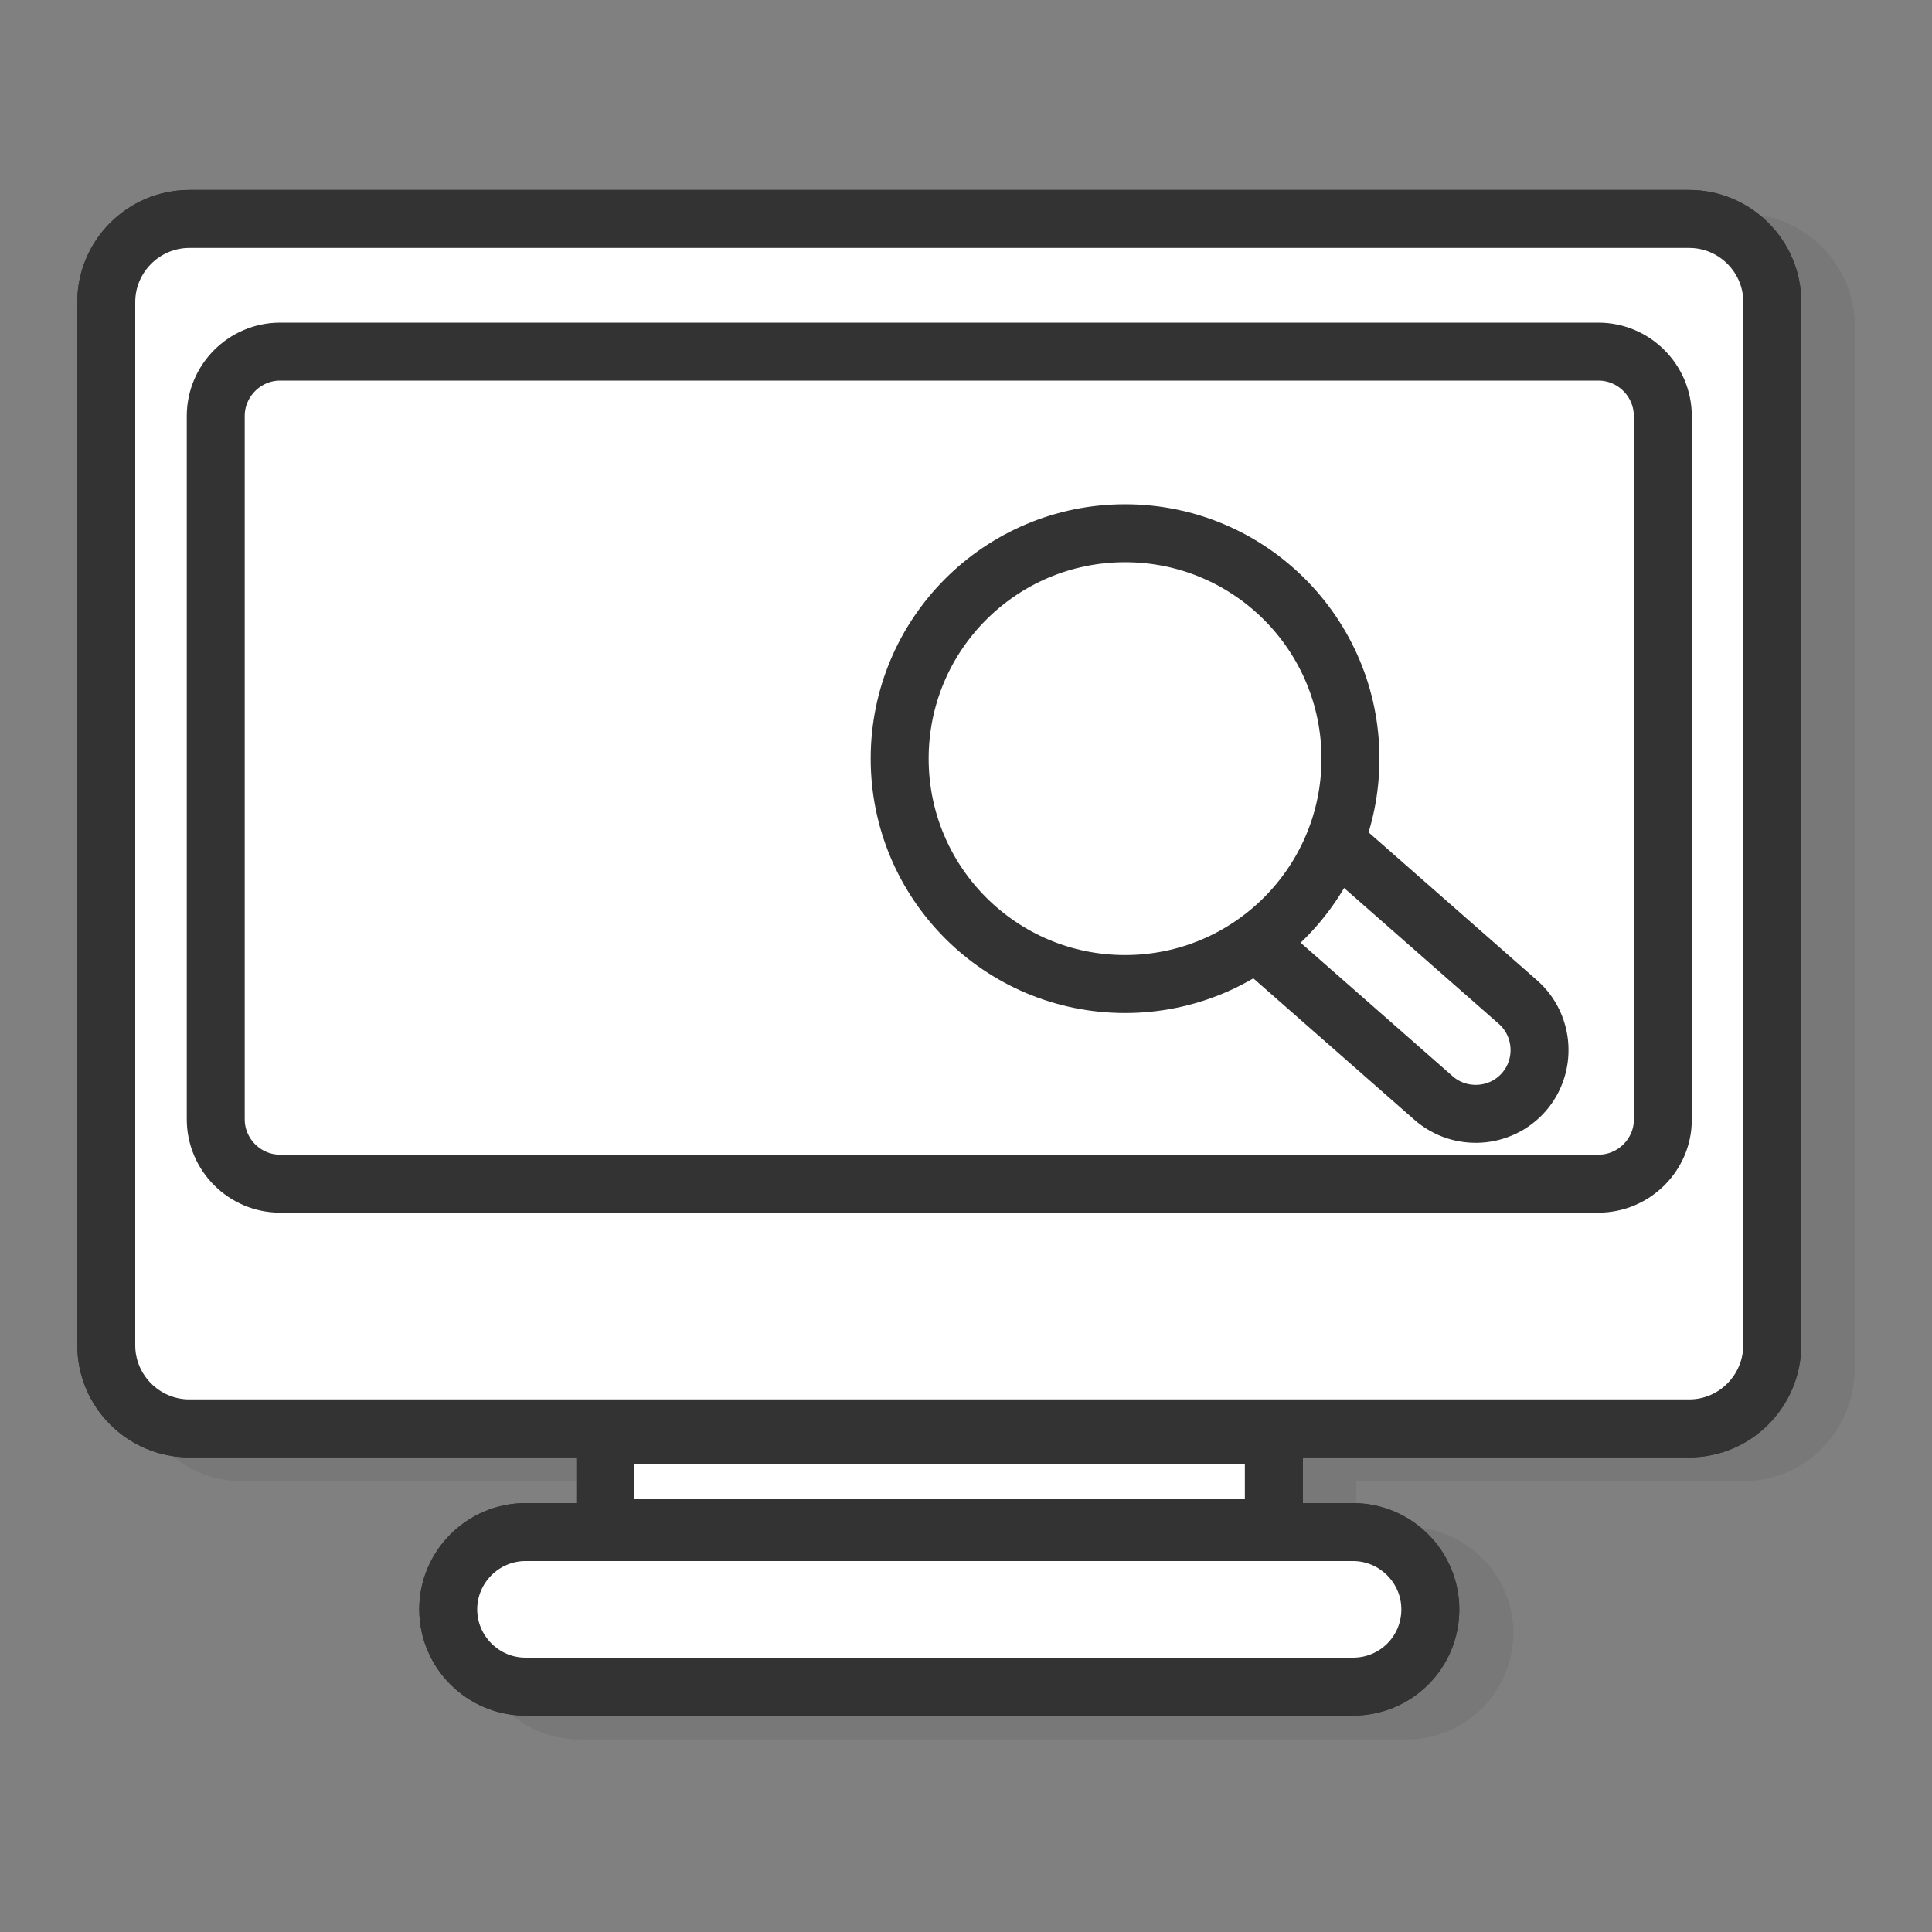
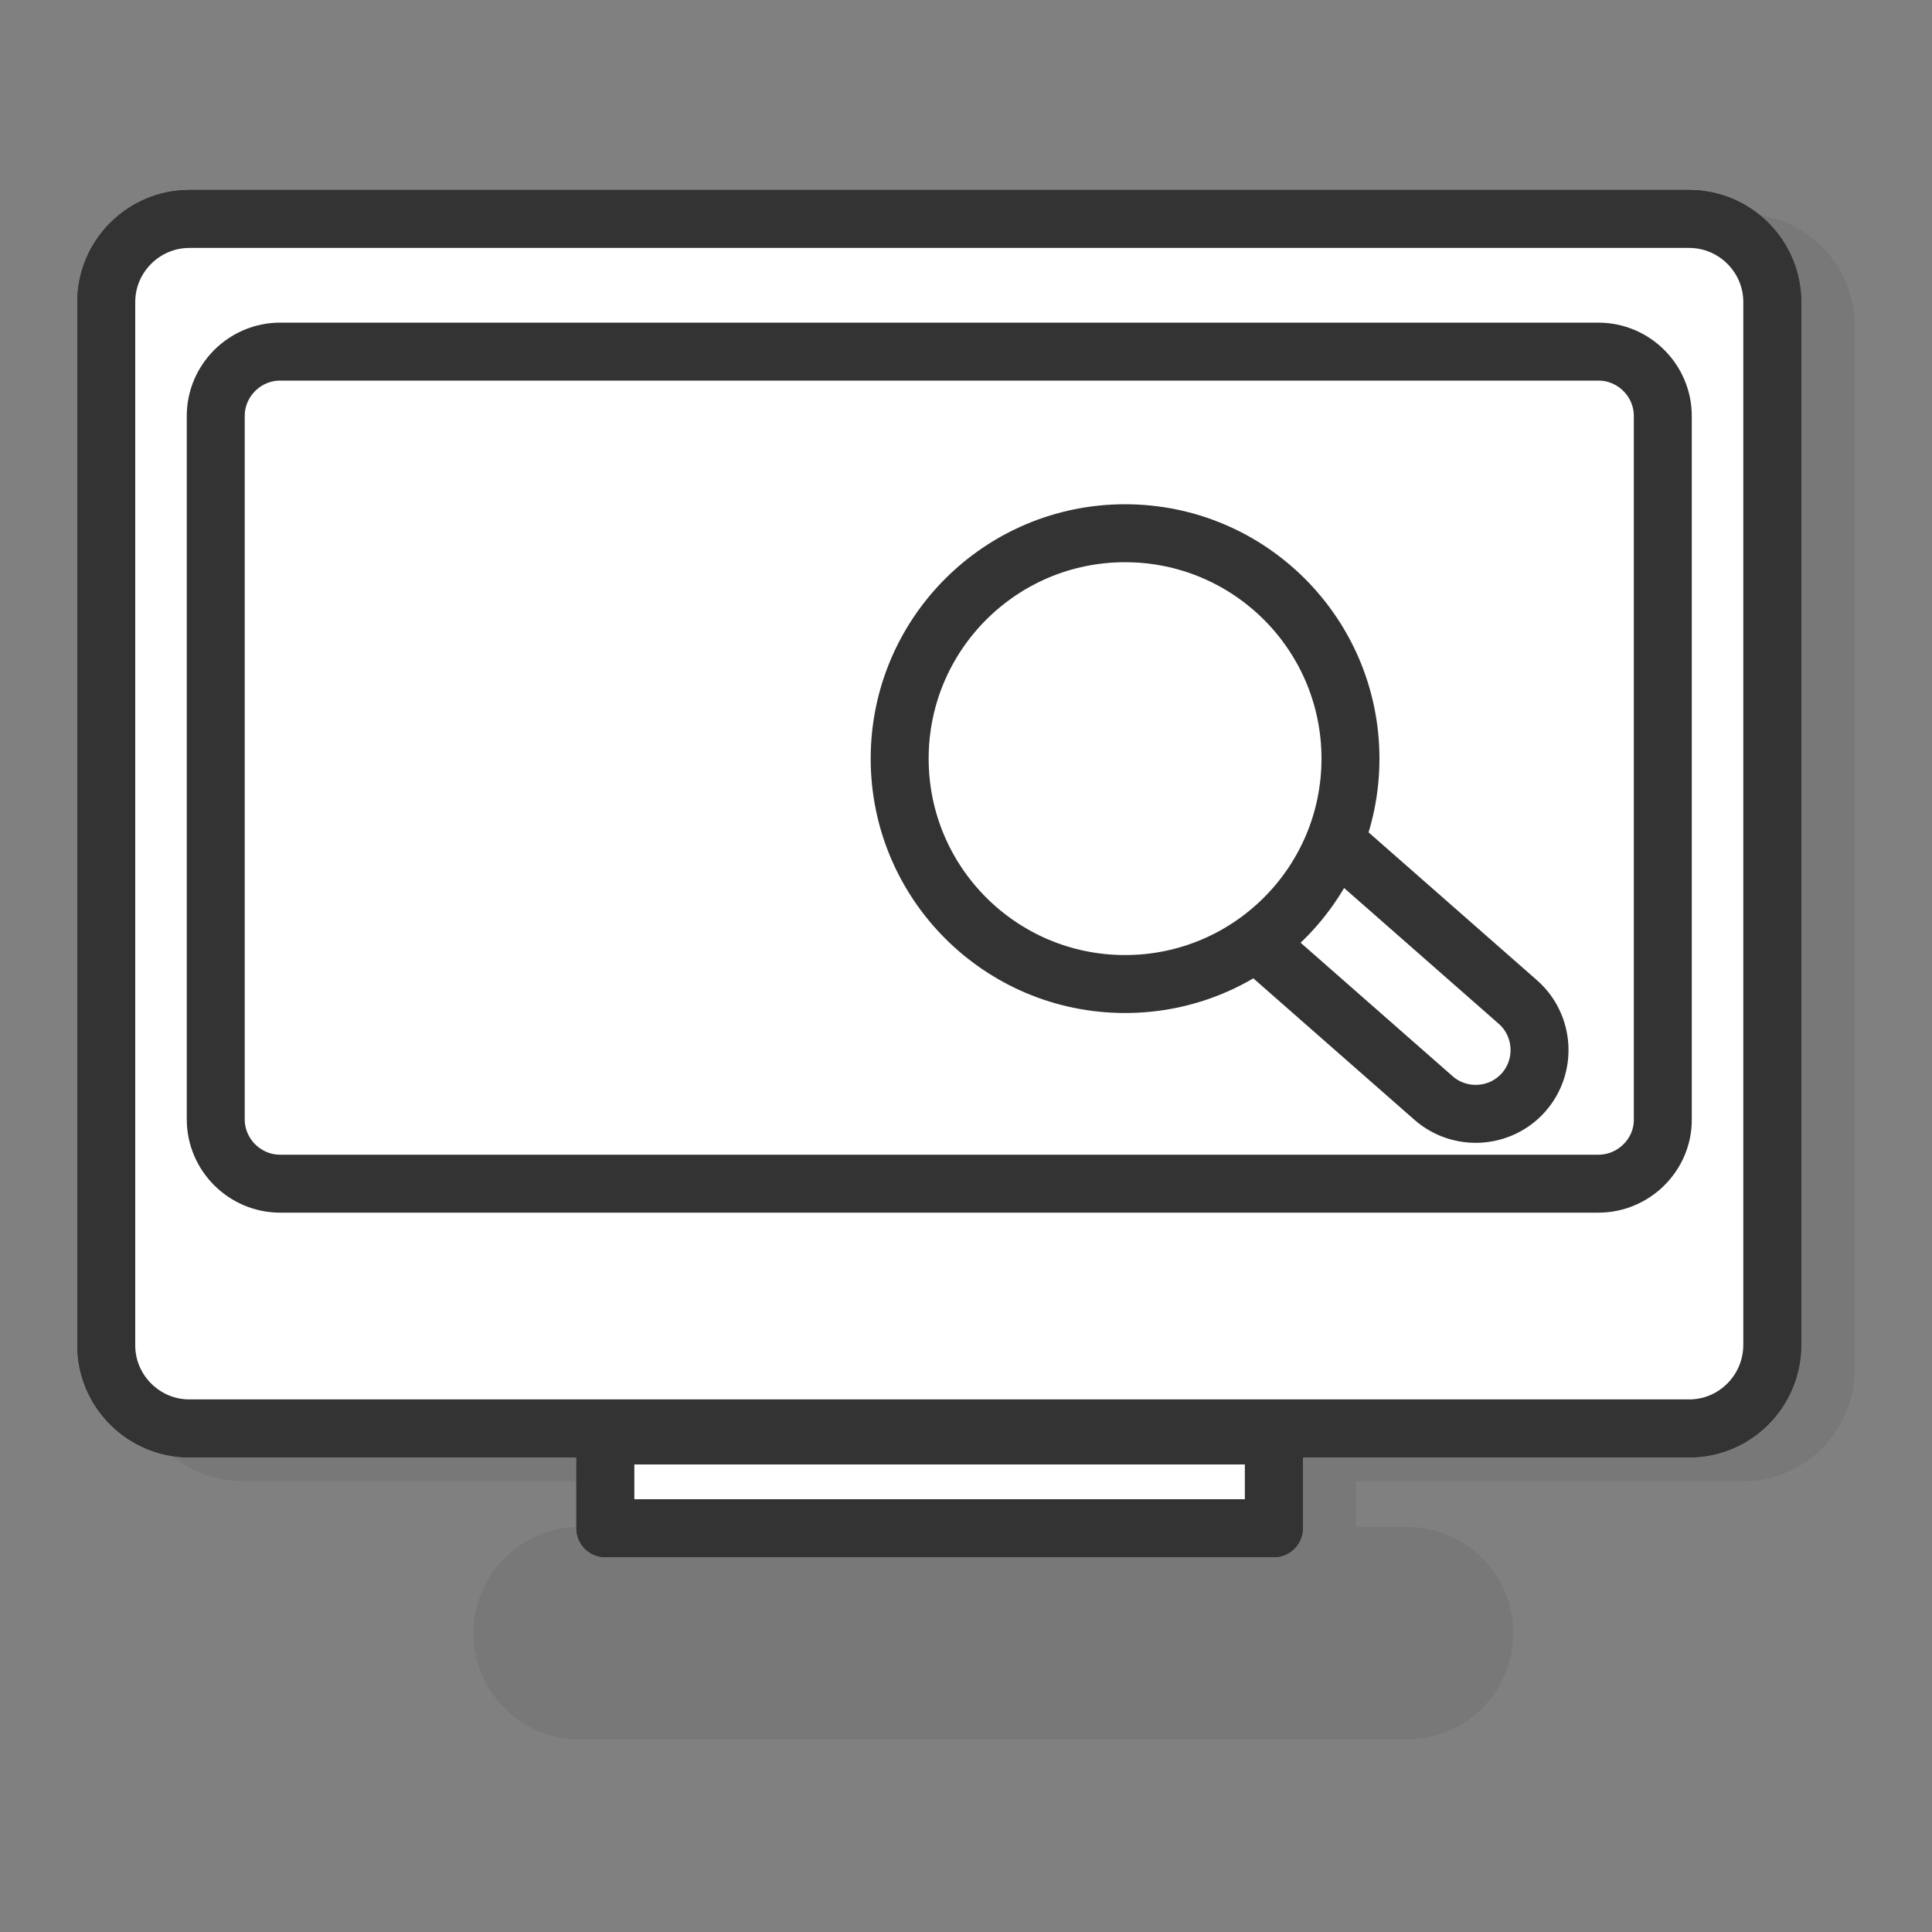
<svg xmlns="http://www.w3.org/2000/svg" id="Layer_1" x="0px" y="0px" viewBox="0 0 300 300" style="enable-background:new 0 0 300 300;" xml:space="preserve">
  <rect x="0" y="0" width="300" height="300" fill="#808080" stroke="none" />
  <style type="text/css">	.st0{opacity:0.1;}	.st1{fill:#333333;stroke:#333333;stroke-width:9;stroke-linecap:round;stroke-linejoin:round;stroke-miterlimit:10;}	.st2{fill:#FFFFFF;stroke:#333333;stroke-width:9;stroke-linecap:round;stroke-linejoin:round;stroke-miterlimit:10;}</style>
  <g>
    <g class="st0">
      <path class="st1" d="M270.7,225.5H37.7c-7.1,0-12.9-5.8-12.9-12.9V50.6c0-7.1,5.8-12.9,12.9-12.9h232.9c7.1,0,12.9,5.8,12.9,12.9   v161.9C283.5,219.7,277.8,225.5,270.7,225.5z" />
      <path class="st1" d="M256.6,187.5H51.8c-5.5,0-10-4.5-10-10V68.3c0-5.5,4.5-10,10-10h204.7c5.5,0,10,4.5,10,10v109.3   C266.5,183,262.1,187.5,256.6,187.5z" />
      <path class="st1" d="M218.4,265.6H90c-6.6,0-12-5.4-12-12l0,0c0-6.6,5.4-12,12-12h128.5c6.6,0,12,5.4,12,12l0,0   C230.4,260.3,225.1,265.6,218.4,265.6z" />
      <rect x="102.3" y="226.6" class="st1" width="103.8" height="14.4" />
    </g>
    <g>
      <path class="st2" d="M262.3,221.8H29.4c-7.1,0-12.9-5.8-12.9-12.9V46.9c0-7.1,5.8-12.9,12.9-12.9h232.9c7.1,0,12.9,5.8,12.9,12.9   v161.9C275.2,216,269.4,221.8,262.3,221.8z" />
-       <path class="st2" d="M248.2,183.8H43.5c-5.5,0-10-4.5-10-10V64.6c0-5.5,4.5-10,10-10h204.7c5.5,0,10,4.5,10,10v109.3   C258.2,179.3,253.7,183.8,248.2,183.8z" />
-       <path class="st2" d="M210.1,261.9H81.6c-6.6,0-12-5.4-12-12l0,0c0-6.6,5.4-12,12-12h128.5c6.6,0,12,5.4,12,12l0,0   C222.1,256.6,216.7,261.9,210.1,261.9z" />
+       <path class="st2" d="M248.2,183.8H43.5c-5.5,0-10-4.5-10-10V64.6c0-5.5,4.5-10,10-10c5.5,0,10,4.5,10,10v109.3   C258.2,179.3,253.7,183.8,248.2,183.8z" />
      <rect x="94" y="222.9" class="st2" width="103.8" height="14.4" />
    </g>
    <g>
      <path class="st2" d="M262.3,221.8H29.4c-7.1,0-12.9-5.8-12.9-12.9V46.9c0-7.1,5.8-12.9,12.9-12.9h232.9c7.1,0,12.9,5.8,12.9,12.9   v161.9C275.2,216,269.4,221.8,262.3,221.8z" />
      <path class="st2" d="M248.2,183.8H43.5c-5.5,0-10-4.5-10-10V64.6c0-5.5,4.5-10,10-10h204.7c5.5,0,10,4.5,10,10v109.3   C258.2,179.3,253.7,183.8,248.2,183.8z" />
-       <path class="st2" d="M210.1,261.9H81.6c-6.6,0-12-5.4-12-12l0,0c0-6.6,5.4-12,12-12h128.5c6.6,0,12,5.4,12,12l0,0   C222.1,256.6,216.7,261.9,210.1,261.9z" />
      <rect x="94" y="222.9" class="st2" width="103.8" height="14.4" />
    </g>
    <g>
      <path class="st2" d="M222.6,170.5l-44.3-38.9c-4.1-3.6-4.5-9.9-0.9-14v0c3.6-4.1,9.9-4.5,14-0.9l44.3,38.9c4.1,3.6,4.5,9.9,0.9,14   l0,0C233,173.7,226.7,174.1,222.6,170.5z" />
      <circle class="st2" cx="174.7" cy="117.8" r="35" />
    </g>
  </g>
</svg>